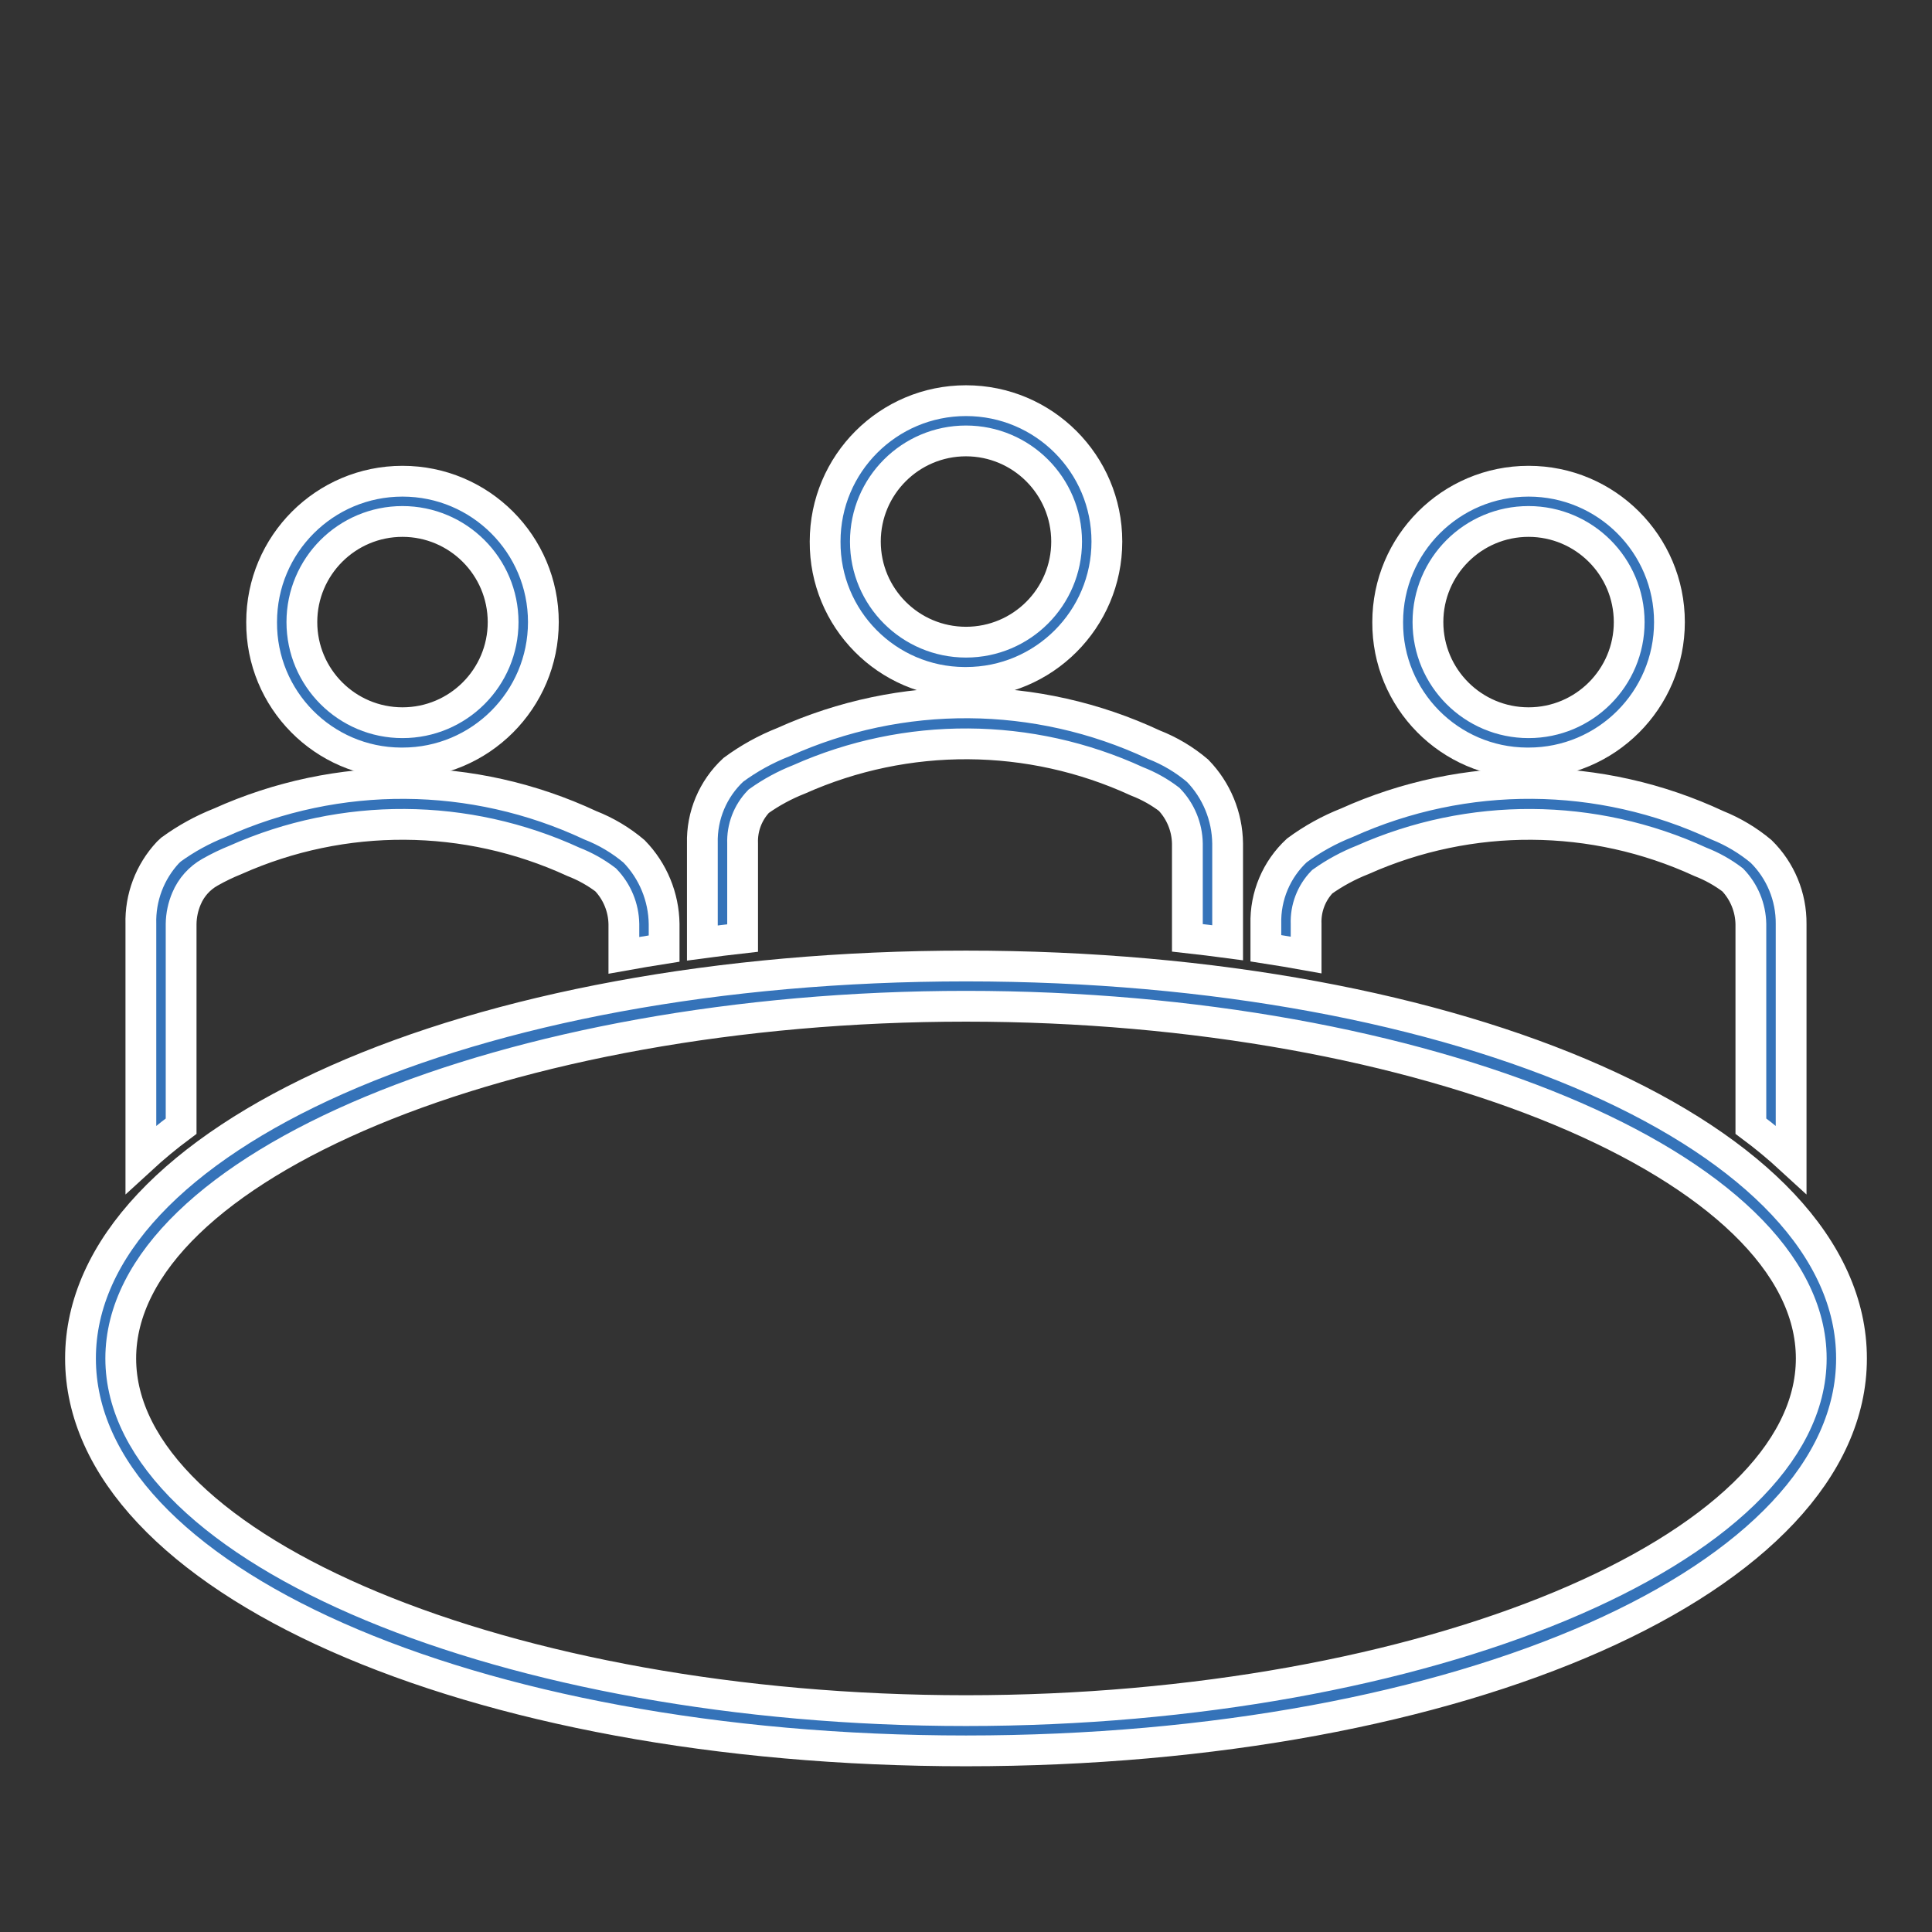
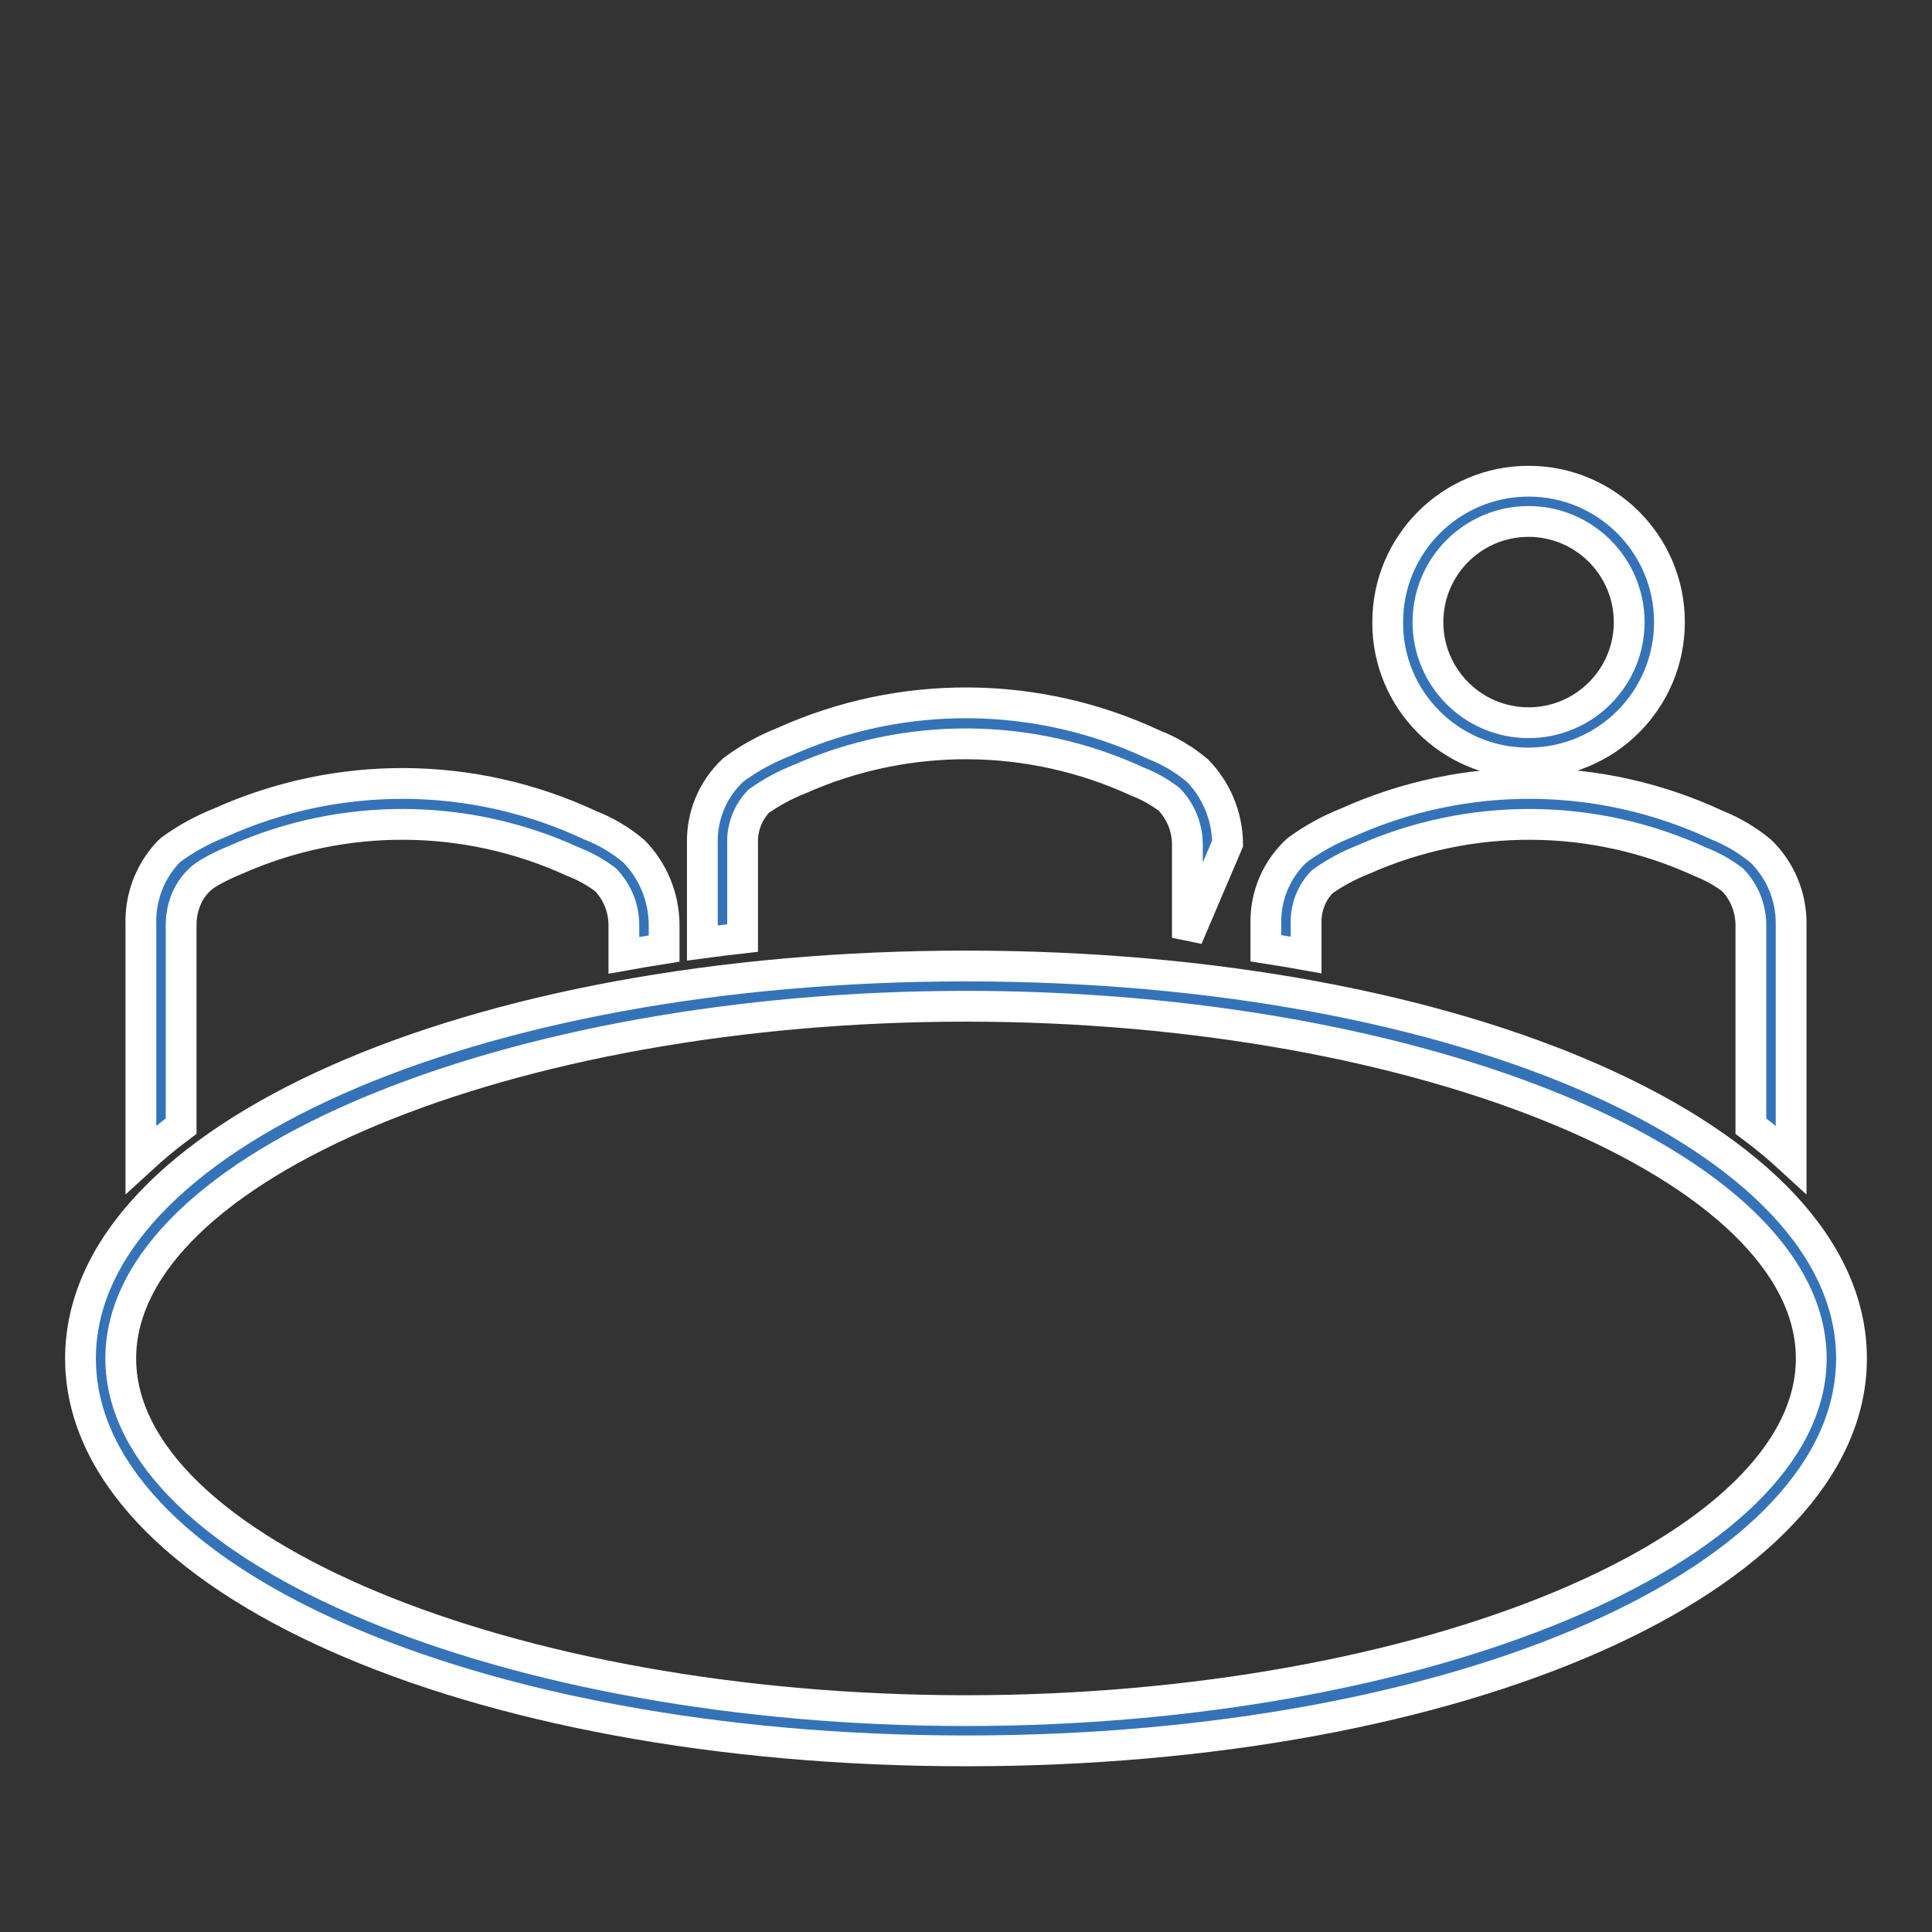
<svg xmlns="http://www.w3.org/2000/svg" width="385" height="385" xml:space="preserve" overflow="hidden">
  <rect width="100%" height="100%" fill="#333333" stroke="none" />
  <defs>
    <clipPath id="clip0">
      <rect x="264" y="262" width="385" height="385" />
    </clipPath>
  </defs>
  <g clip-path="url(#clip0)" transform="translate(-264 -262)">
    <path d="M524.276 446.13C524.154 443.003 525.313 439.961 527.484 437.708 529.982 435.934 532.686 434.47 535.537 433.349 556.988 423.783 581.521 423.93 602.856 433.75 605.151 434.641 607.311 435.848 609.273 437.335 611.546 439.706 612.843 442.846 612.906 446.13L612.906 486.411C615.693 488.484 618.37 490.701 620.927 493.052L620.927 446.13C620.98 440.694 618.818 435.47 614.94 431.661 612.318 429.475 609.369 427.716 606.201 426.447 582.855 415.522 555.901 415.339 532.409 425.946 528.858 427.343 525.505 429.198 522.435 431.464 518.362 435.237 516.111 440.58 516.255 446.13L516.255 450.963C518.963 451.383 521.637 451.83 524.276 452.306Z" stroke="#FFFFFF" stroke-width="6.135" fill="#3573B9" />
    <path d="M568.607 414.039C584.111 414.039 596.68 401.47 596.68 385.966 596.68 370.462 584.111 357.893 568.607 357.893 553.103 357.893 540.534 370.462 540.534 385.966 540.441 401.377 552.858 413.945 568.269 414.039 568.382 414.04 568.495 414.04 568.607 414.039ZM568.607 365.914C579.675 365.93 588.644 374.898 588.659 385.966 588.659 397.04 579.682 406.018 568.607 406.018 557.533 406.018 548.555 397.04 548.555 385.966 548.555 374.892 557.533 365.914 568.607 365.914Z" stroke="#FFFFFF" stroke-width="6.135" fill="#3573B9" />
    <path d="M300.094 446.13C300.117 444.388 300.48 442.667 301.165 441.065 302.096 438.842 303.743 436.993 305.845 435.811 307.492 434.875 309.2 434.051 310.958 433.345 332.409 423.782 356.941 423.928 378.277 433.746 380.572 434.636 382.732 435.843 384.693 437.331 386.966 439.704 388.262 442.845 388.323 446.13L388.323 452.374C390.967 451.898 393.641 451.448 396.344 451.023L396.344 446.13C396.27 440.721 394.129 435.545 390.36 431.665 387.753 429.455 384.797 427.693 381.613 426.451 358.267 415.526 331.314 415.343 307.822 425.95 304.365 427.313 301.095 429.108 298.089 431.292L297.455 431.885C293.861 435.743 291.927 440.859 292.073 446.13L292.073 493.052C294.63 490.702 297.307 488.487 300.094 486.415Z" stroke="#FFFFFF" stroke-width="6.135" fill="#3573B9" />
-     <path d="M456.5 397.989C472.004 397.989 484.573 385.421 484.573 369.916 484.573 354.412 472.004 341.843 456.5 341.843 440.996 341.843 428.427 354.412 428.427 369.916 428.334 385.327 440.751 397.896 456.162 397.989 456.275 397.99 456.387 397.99 456.5 397.989ZM456.5 349.864C467.569 349.877 476.539 358.847 476.552 369.916 476.552 380.991 467.574 389.968 456.5 389.968 445.426 389.968 436.448 380.991 436.448 369.916 436.448 358.842 445.426 349.864 456.5 349.864Z" stroke="#FFFFFF" stroke-width="6.135" fill="#3573B9" />
-     <path d="M344.208 414.039C359.713 414.039 372.281 401.47 372.281 385.966 372.281 370.462 359.713 357.893 344.208 357.893 328.704 357.893 316.135 370.462 316.135 385.966 316.042 401.377 328.459 413.945 343.87 414.039 343.983 414.04 344.096 414.04 344.208 414.039ZM344.208 365.914C355.276 365.93 364.245 374.898 364.26 385.966 364.26 397.04 355.283 406.018 344.208 406.018 333.134 406.018 324.156 397.04 324.156 385.966 324.156 374.892 333.134 365.914 344.208 365.914Z" stroke="#FFFFFF" stroke-width="6.135" fill="#3573B9" />
-     <path d="M411.984 430.085C411.864 426.958 413.023 423.917 415.193 421.663 417.69 419.887 420.394 418.423 423.246 417.303 444.697 407.736 469.232 407.882 490.568 417.704 492.865 418.591 495.025 419.797 496.985 421.286 499.257 423.659 500.553 426.8 500.615 430.085L500.615 448.885C503.315 449.185 505.989 449.511 508.635 449.864L508.635 430.085C508.569 424.67 506.431 419.486 502.66 415.599 500.056 413.388 497.101 411.626 493.917 410.385 470.571 399.459 443.618 399.277 420.126 409.884 416.573 411.282 413.217 413.137 410.144 415.402 406.068 419.18 403.816 424.529 403.964 430.085L403.964 449.916C406.613 449.56 409.287 449.23 411.984 448.926Z" stroke="#FFFFFF" stroke-width="6.135" fill="#3573B9" />
+     <path d="M411.984 430.085C411.864 426.958 413.023 423.917 415.193 421.663 417.69 419.887 420.394 418.423 423.246 417.303 444.697 407.736 469.232 407.882 490.568 417.704 492.865 418.591 495.025 419.797 496.985 421.286 499.257 423.659 500.553 426.8 500.615 430.085L500.615 448.885L508.635 430.085C508.569 424.67 506.431 419.486 502.66 415.599 500.056 413.388 497.101 411.626 493.917 410.385 470.571 399.459 443.618 399.277 420.126 409.884 416.573 411.282 413.217 413.137 410.144 415.402 406.068 419.18 403.816 424.529 403.964 430.085L403.964 449.916C406.613 449.56 409.287 449.23 411.984 448.926Z" stroke="#FFFFFF" stroke-width="6.135" fill="#3573B9" />
    <path d="M456.5 454.5C357.551 454.5 280.042 488.849 280.042 532.703 280.042 576.557 357.551 610.906 456.5 610.906 555.449 610.906 632.958 576.557 632.958 532.703 632.958 488.849 555.449 454.5 456.5 454.5ZM456.5 602.885C365.195 602.885 288.062 570.746 288.062 532.703 288.062 494.66 365.195 462.521 456.5 462.521 547.805 462.521 624.938 494.66 624.938 532.703 624.938 570.746 547.805 602.885 456.5 602.885Z" stroke="#FFFFFF" stroke-width="6.135" fill="#3573B9" />
  </g>
</svg>